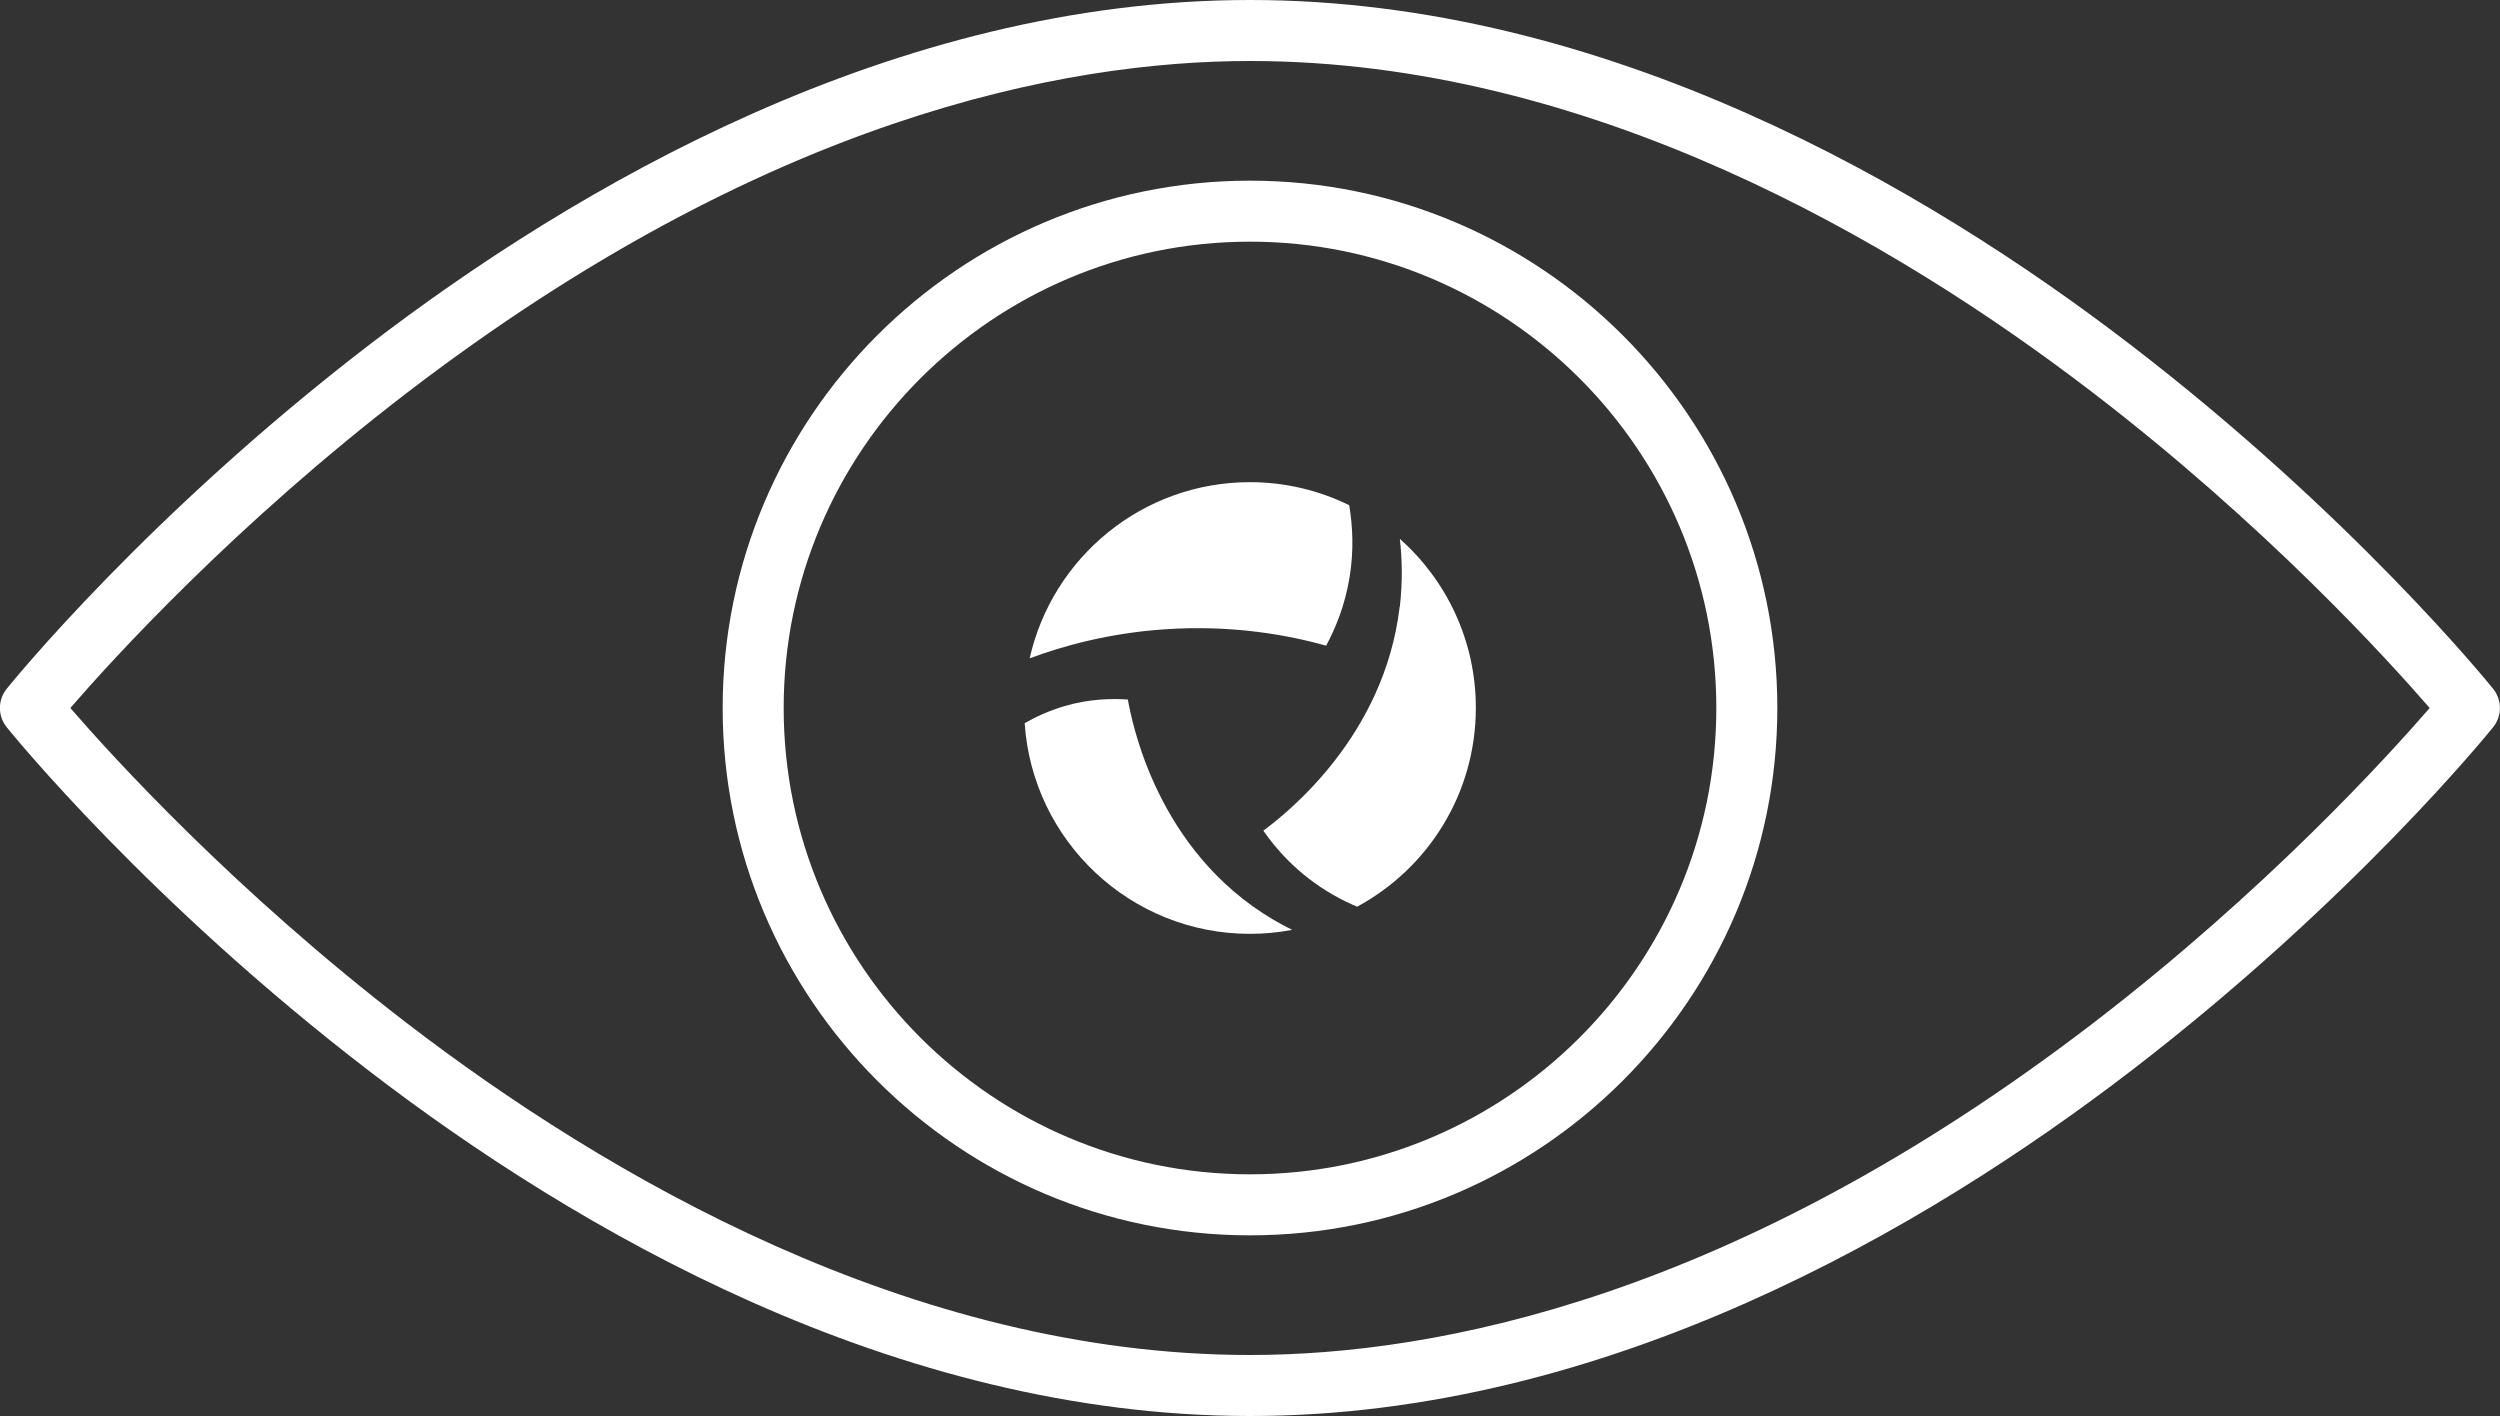
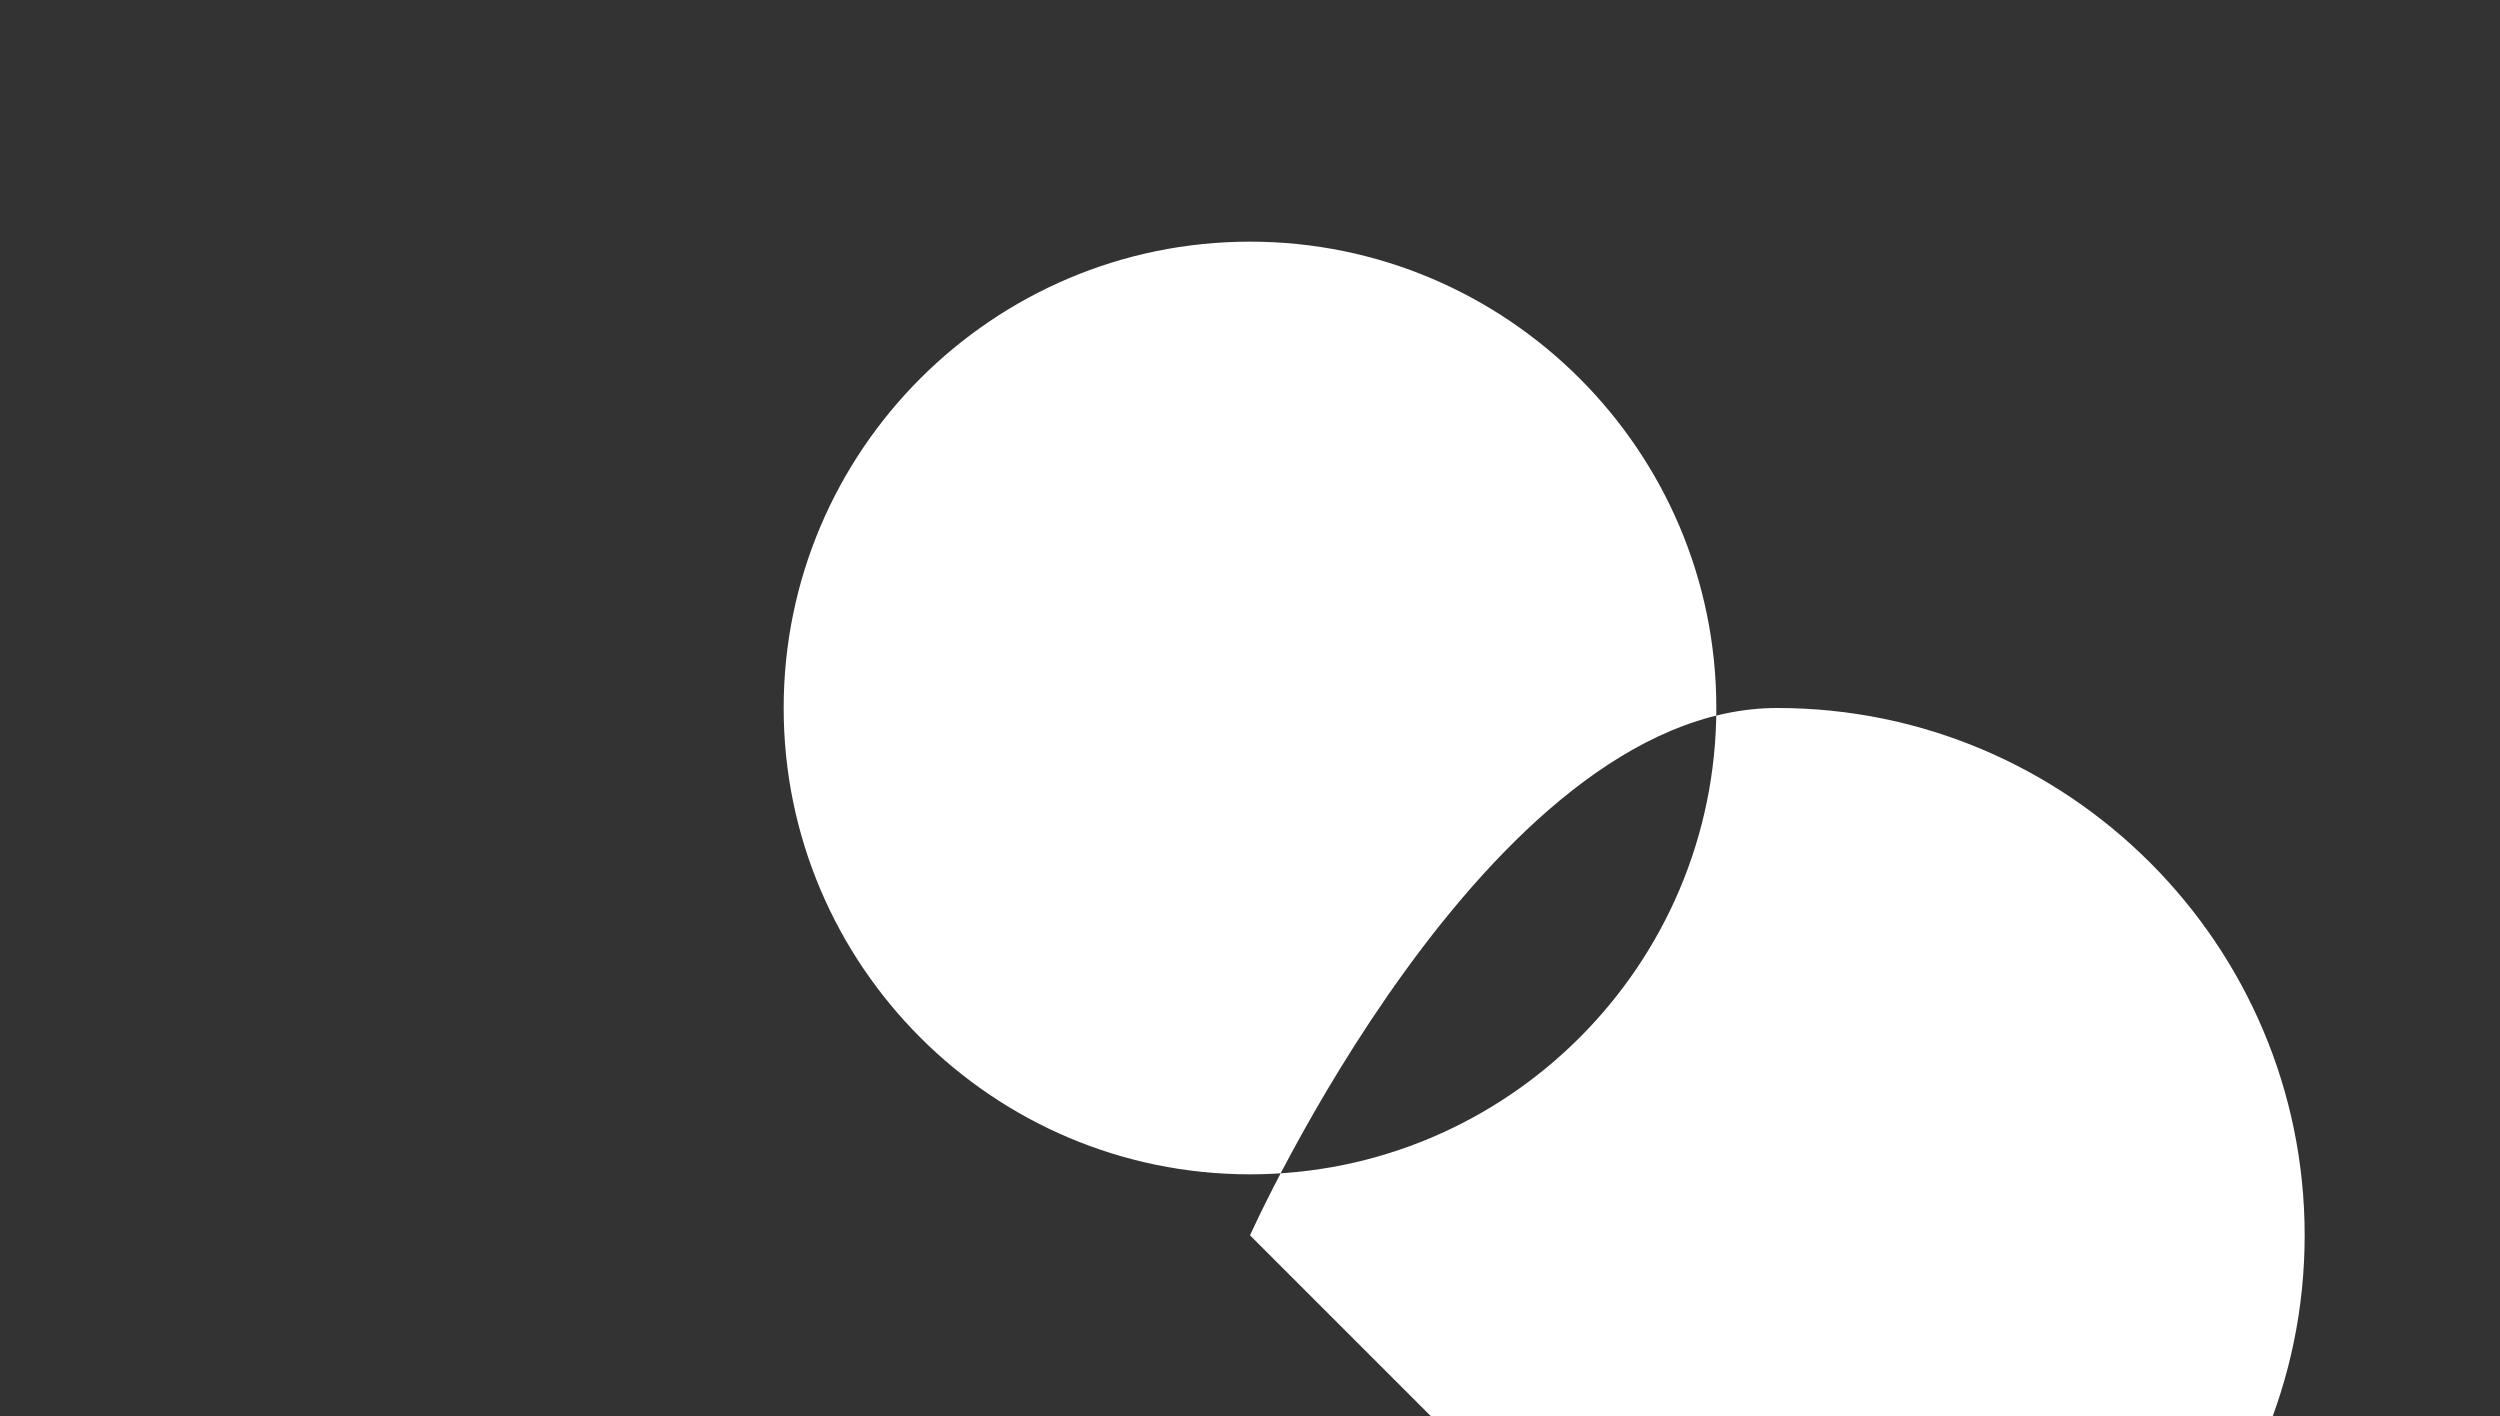
<svg xmlns="http://www.w3.org/2000/svg" id="Layer_1" data-name="Layer 1" viewBox="0 0 150 84.96">
  <rect x="0" y="0" width="150" height="84.96" fill="#333333" stroke="none" />
  <defs>
    <style>
      .cls-1 {
        fill: #fff;
      }
    </style>
  </defs>
-   <path class="cls-1" d="m75,84.96c-21.39,0-40.55-11.26-52.85-20.7C8.88,54.08.74,44.05.4,43.63c-.54-.67-.54-1.63,0-2.3.34-.42,8.48-10.45,21.74-20.63C34.45,11.26,53.61,0,75,0s40.55,11.26,52.85,20.7c13.26,10.18,21.4,20.21,21.74,20.63.54.67.54,1.63,0,2.3-.34.42-8.48,10.45-21.74,20.63-12.31,9.44-31.46,20.7-52.85,20.7ZM4.22,42.48c2.53,2.92,9.84,10.97,20.22,18.93,11.84,9.08,30.22,19.89,50.56,19.89,11.22,0,29.1-3.45,50.56-19.89,10.38-7.96,17.69-16.01,20.22-18.93-2.53-2.92-9.84-10.97-20.22-18.93-11.84-9.08-30.22-19.89-50.56-19.89-11.22,0-29.1,3.45-50.56,19.89-10.38,7.96-17.69,16.01-20.22,18.93Z" />
-   <path class="cls-1" d="m75,74.12c-17.45,0-31.64-14.19-31.64-31.64s14.19-31.64,31.64-31.64,31.64,14.19,31.64,31.64-14.19,31.64-31.64,31.64Zm0-59.62c-15.43,0-27.98,12.55-27.98,27.98s12.55,27.98,27.98,27.98,27.98-12.55,27.98-27.98-12.55-27.98-27.98-27.98Z" />
+   <path class="cls-1" d="m75,74.12s14.19-31.64,31.64-31.64,31.64,14.19,31.64,31.64-14.19,31.64-31.64,31.64Zm0-59.62c-15.43,0-27.98,12.55-27.98,27.98s12.55,27.98,27.98,27.98,27.98-12.55,27.98-27.98-12.55-27.98-27.98-27.98Z" />
  <g>
    <path class="cls-1" d="m83.98,36.41c-.92,7.77-6.74,12.36-8.18,13.43.69,1,2.03,2.63,4.24,3.88.47.27.93.49,1.39.68,4.24-2.29,7.12-6.77,7.12-11.93,0-4.04-1.77-7.66-4.56-10.14.14,1.22.17,2.59,0,4.07Z" />
-     <path class="cls-1" d="m69.86,37.76c4.14-.29,7.52.37,9.71.98.52-.97,1.13-2.37,1.41-4.14.26-1.6.18-3.06-.03-4.29-1.8-.88-3.82-1.38-5.95-1.38-6.46,0-11.86,4.52-13.22,10.57,2.01-.75,4.76-1.51,8.07-1.74Z" />
    <path class="cls-1" d="m76.43,55.2c-7.04-4.13-8.52-11.91-8.76-13.23-.94-.06-2.29-.05-3.81.4-.91.27-1.7.63-2.38,1.02.47,7.06,6.34,12.64,13.52,12.64.86,0,1.71-.08,2.53-.24-.36-.18-.73-.37-1.1-.59Z" />
  </g>
</svg>